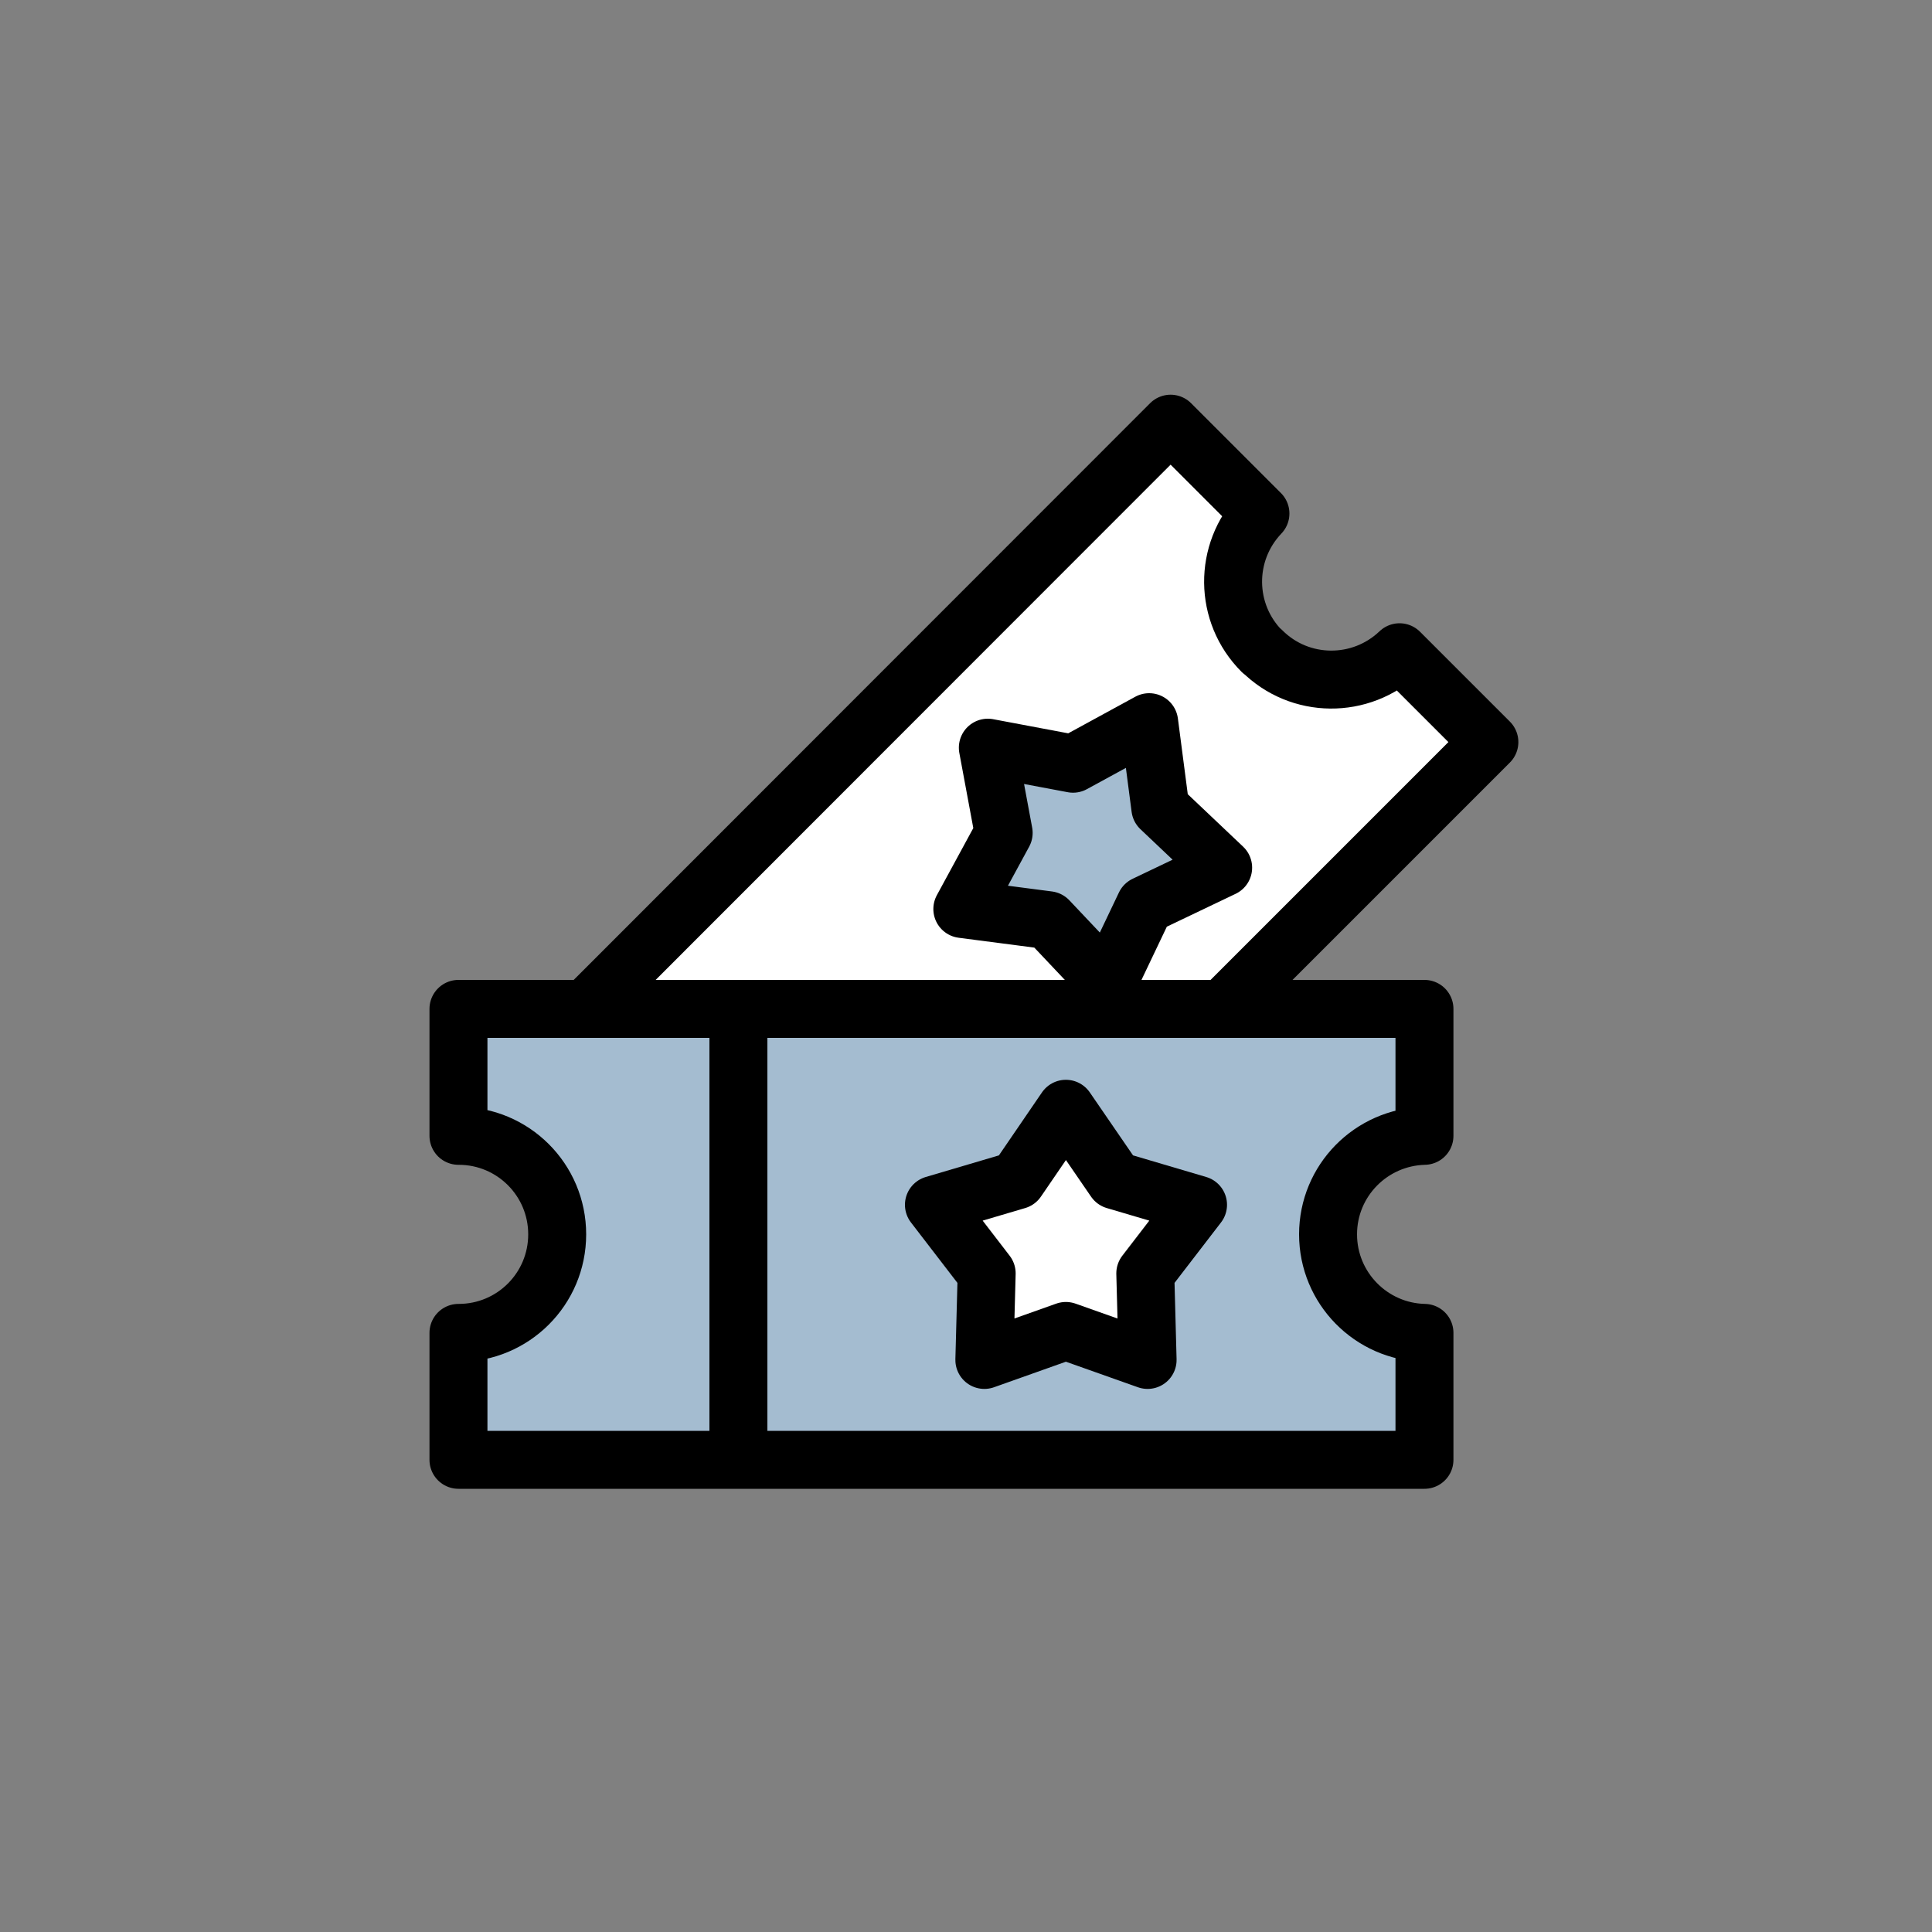
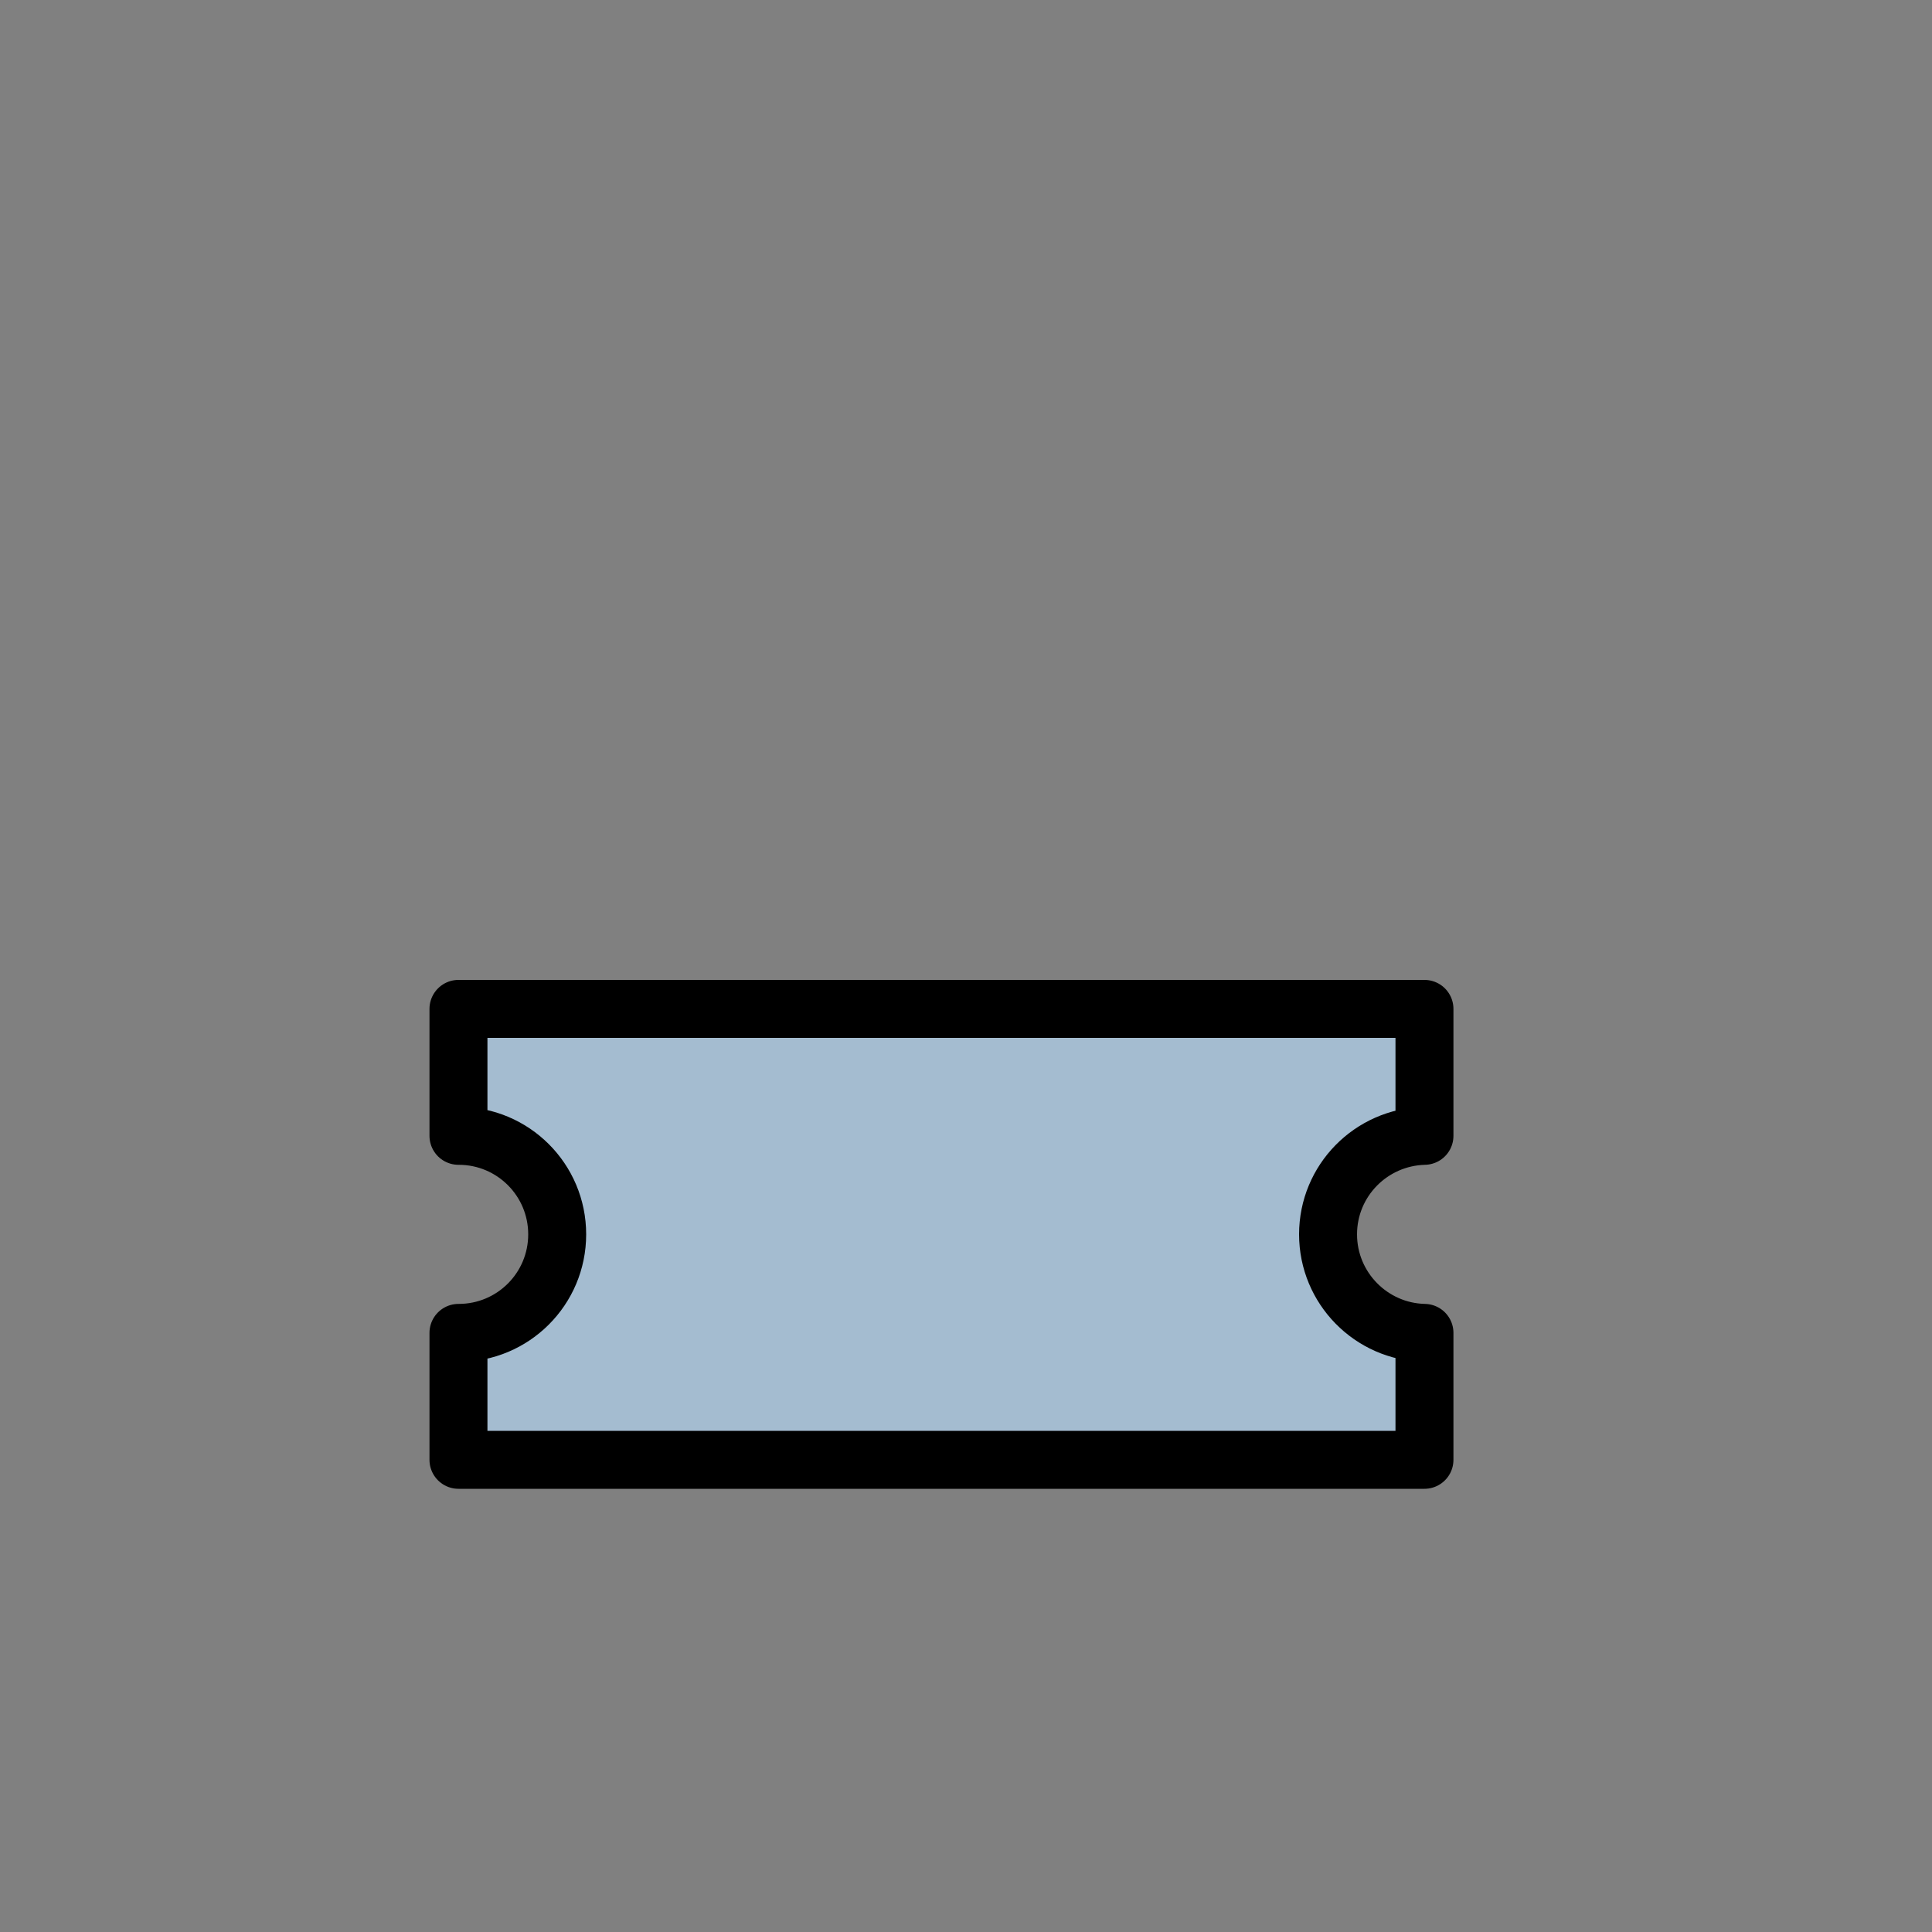
<svg xmlns="http://www.w3.org/2000/svg" id="Ebene_1" data-name="Ebene 1" viewBox="0 0 100 100">
  <rect x="0" y="0" width="100" height="100" fill="#808080" stroke="none" />
  <defs>
    <style>
      .cls-1 {
        fill: #a4bcd0;
      }

      .cls-1, .cls-2 {
        stroke: #000;
        stroke-linecap: round;
        stroke-linejoin: round;
        stroke-width: 3px;
      }

      .cls-2 {
        fill: #fff;
      }
    </style>
  </defs>
-   <path class="cls-2" d="M65.32,33.71c-1.97-1.97-1.99-5.13-.08-7.13l-4.65-4.65L25.25,57.29l4.64,4.64s0,0,0-.01c1.99-1.99,5.22-1.99,7.21,0s1.99,5.22,0,7.21c0,0,0,0-.01,0l4.64,4.64,35.36-35.36-4.65-4.65c-2,1.91-5.17,1.89-7.13-.08Z" />
-   <polygon class="cls-1" points="51.13 38.7 55.54 39.53 59.48 37.38 60.06 41.83 63.31 44.91 59.27 46.84 57.34 50.89 54.26 47.63 49.81 47.05 51.95 43.11 51.13 38.7" />
  <path class="cls-1" d="M68.74,63.89c0-2.78,2.22-5.03,4.99-5.1v-6.57H23.73v6.57s0,0,.01,0c2.82,0,5.1,2.28,5.1,5.1s-2.28,5.1-5.1,5.1c0,0,0,0-.01,0v6.57h50v-6.57c-2.76-.06-4.99-2.32-4.99-5.1Z" />
-   <line class="cls-1" x1="38.22" y1="52.26" x2="38.22" y2="75.17" />
-   <polygon class="cls-2" points="55.17 57.39 57.71 61.09 62.01 62.36 59.28 65.91 59.4 70.39 55.17 68.89 50.95 70.39 51.07 65.91 48.34 62.36 52.64 61.09 55.17 57.39" />
</svg>